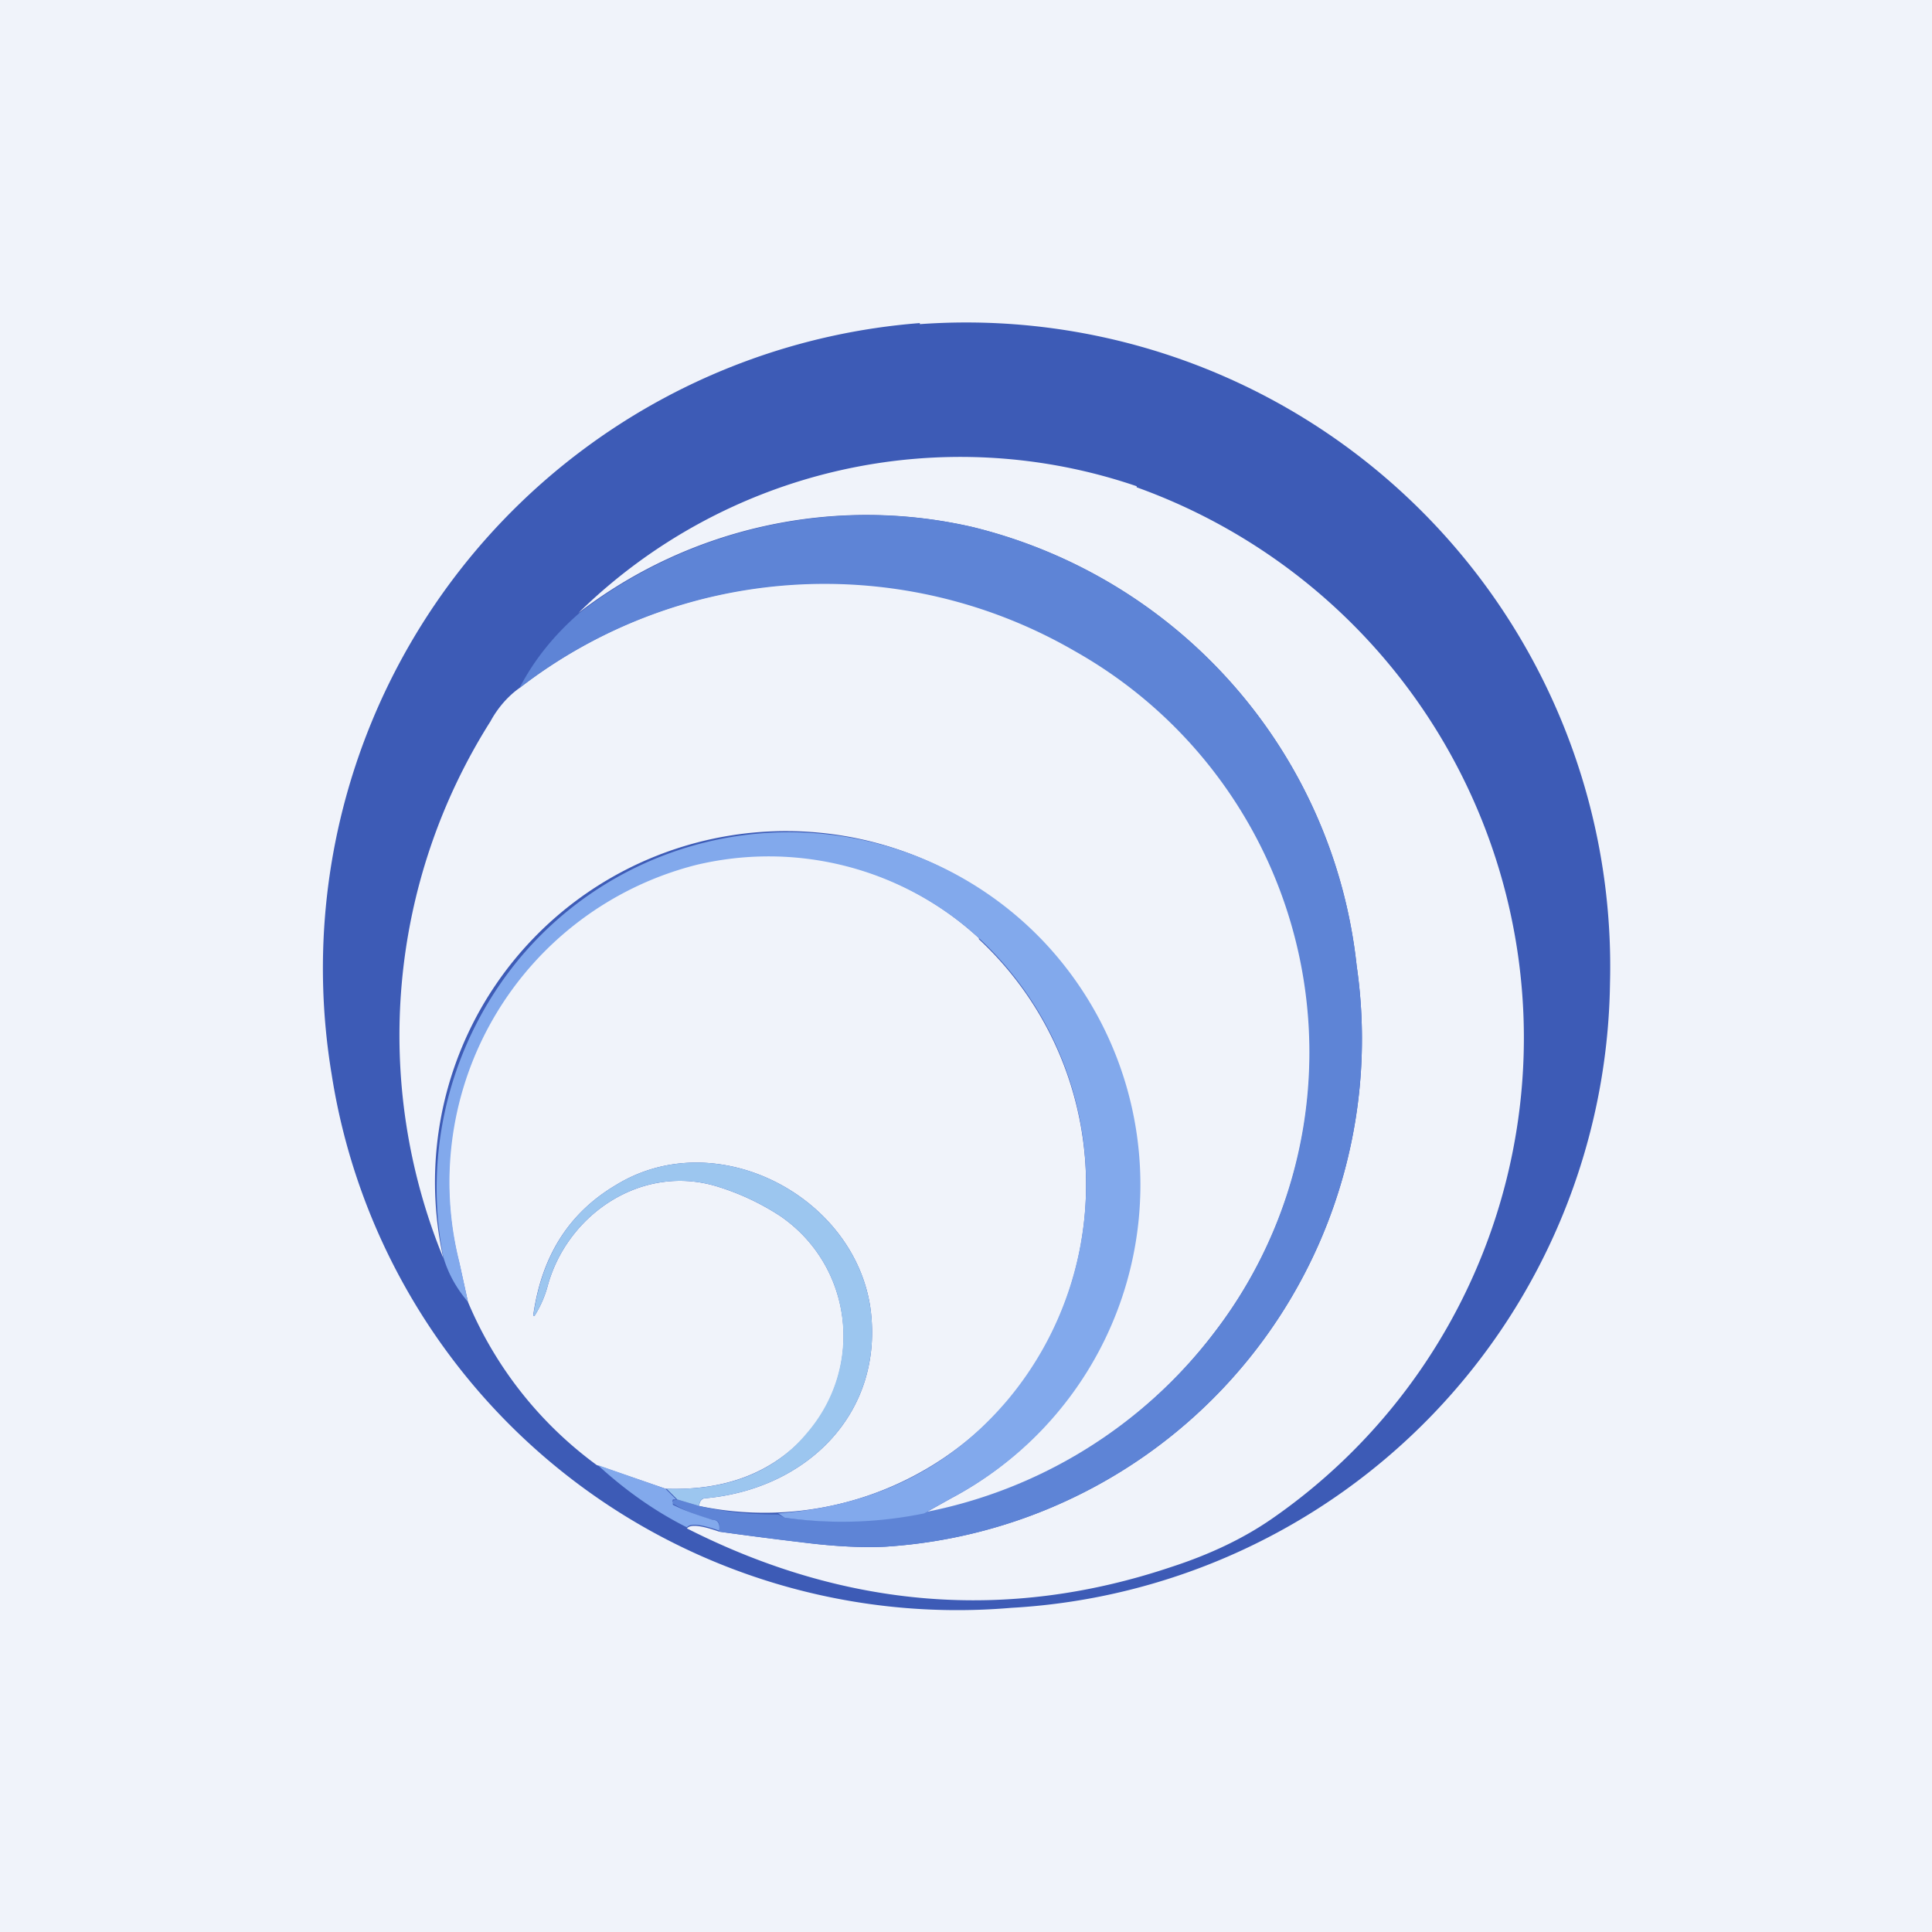
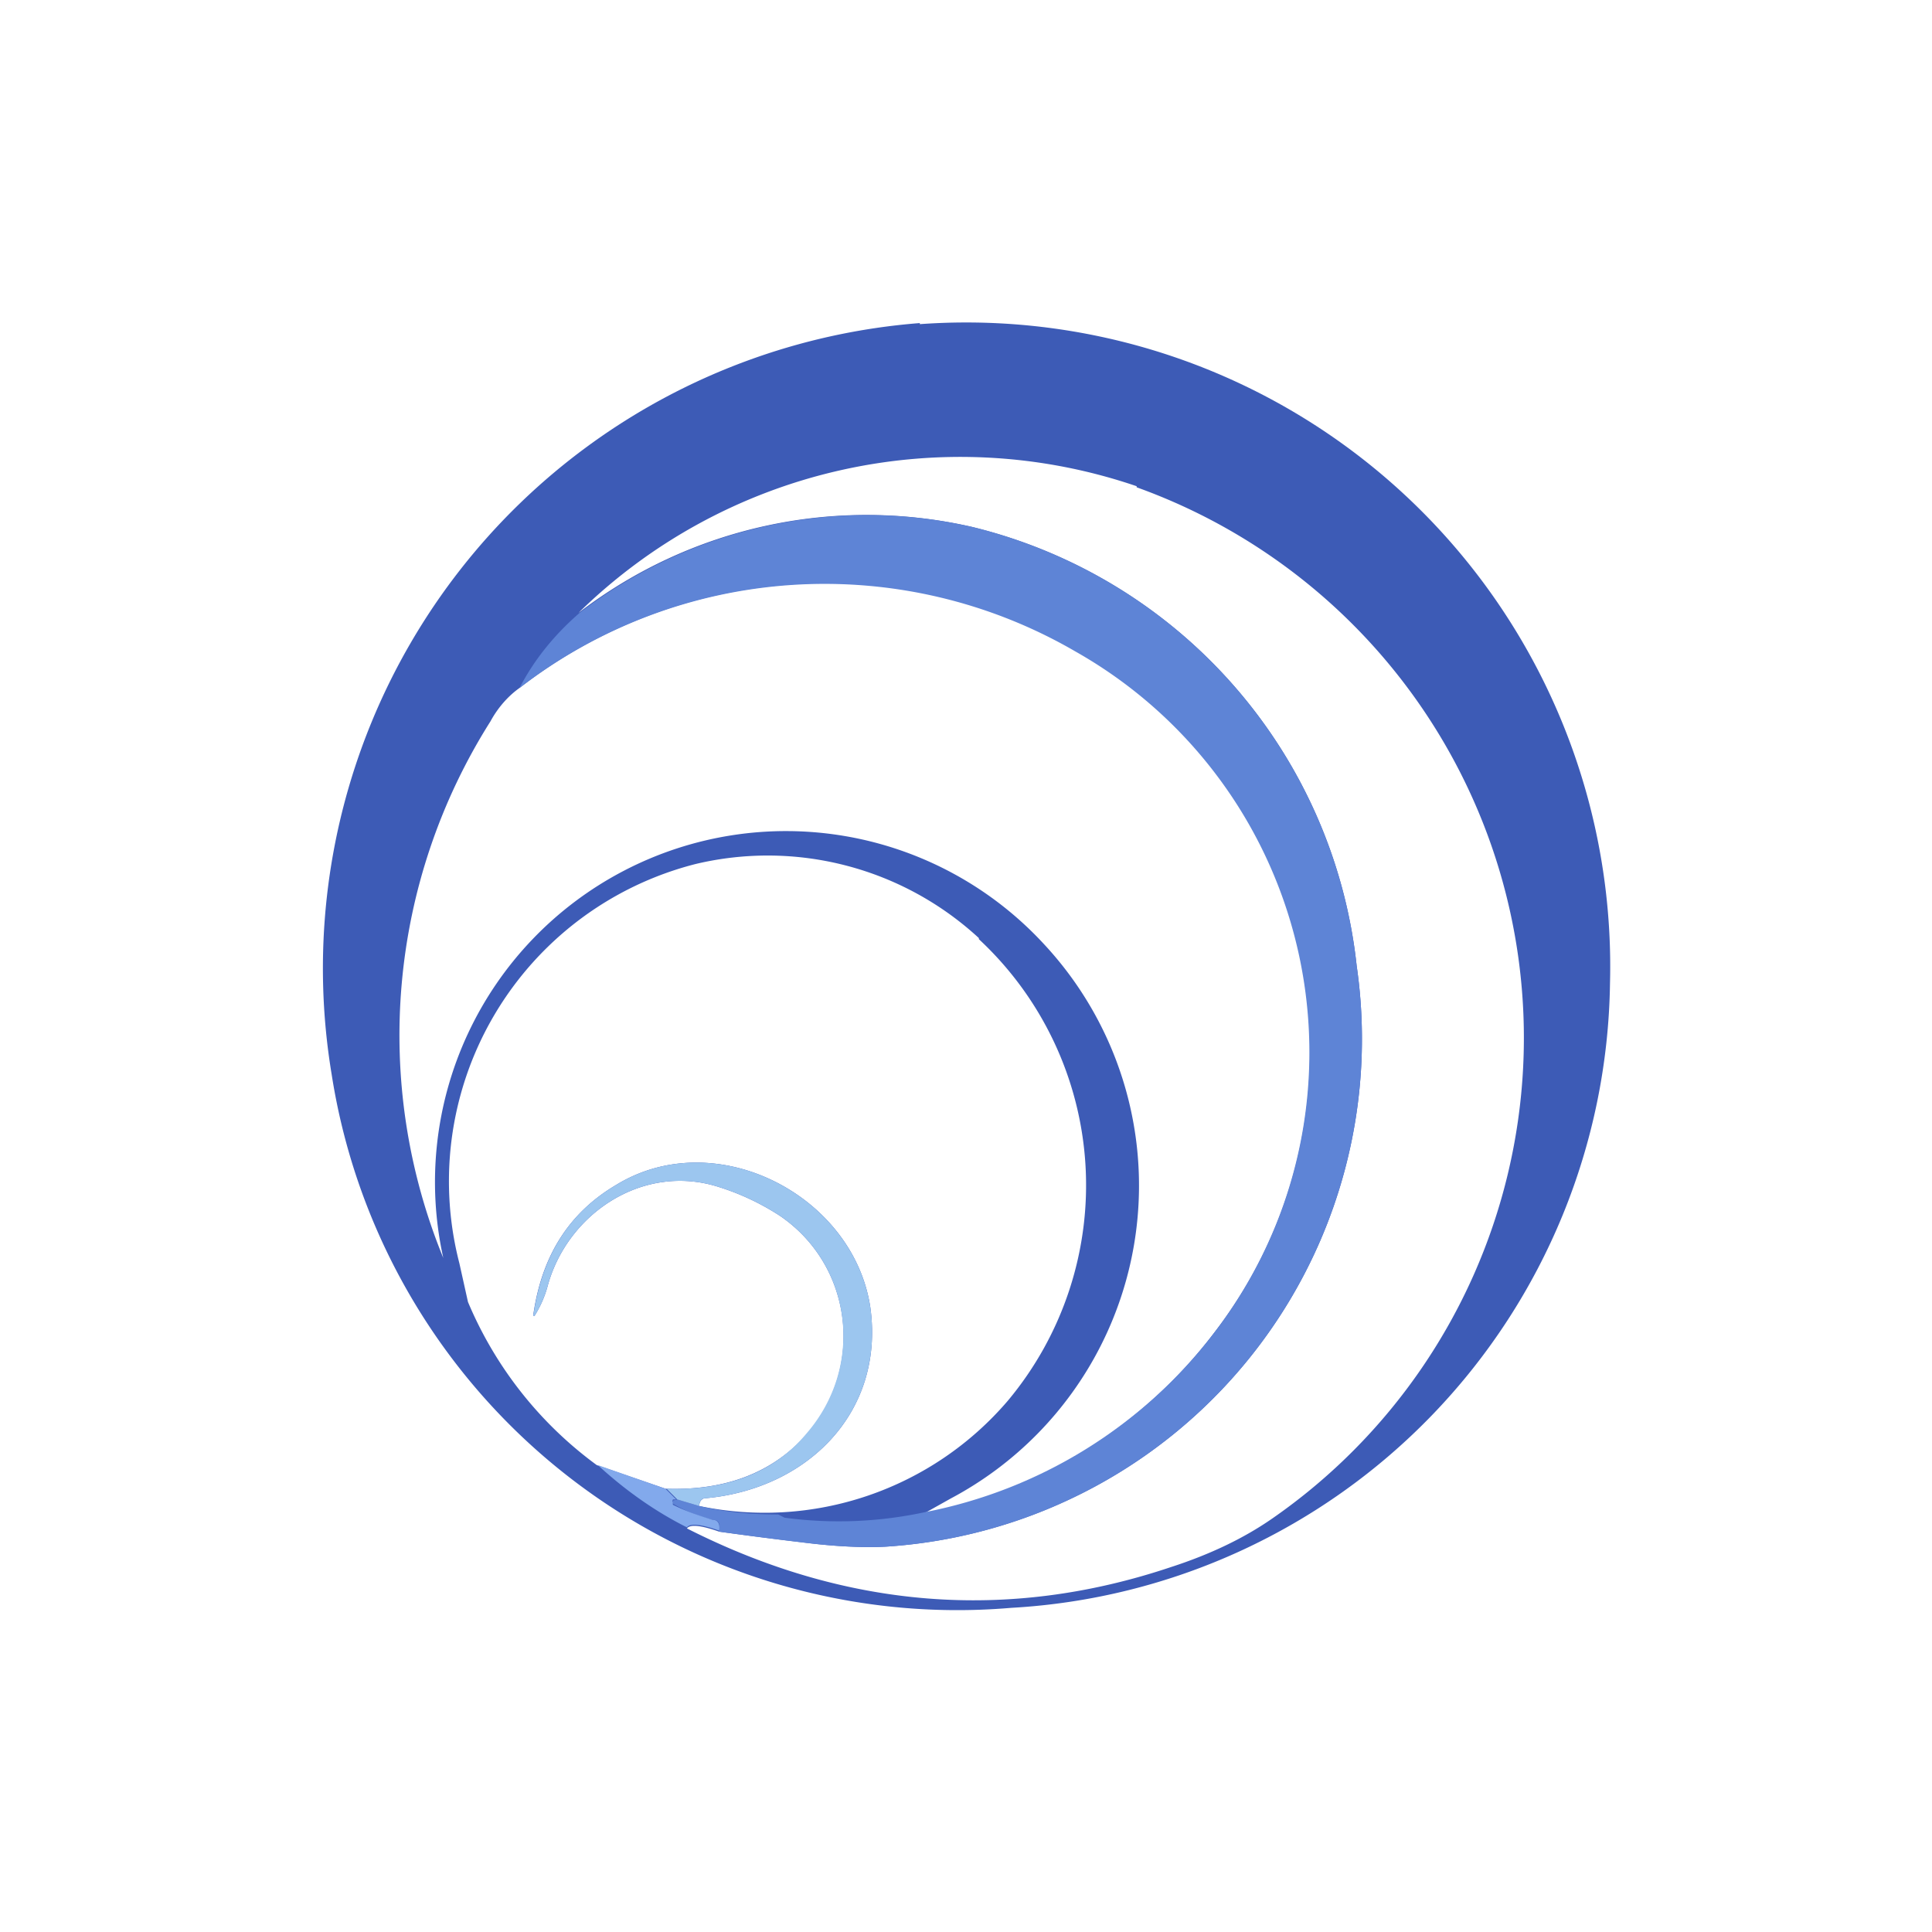
<svg xmlns="http://www.w3.org/2000/svg" width="18" height="18" viewBox="0 0 18 18">
-   <path fill="#F0F3FA" d="M0 0h18v18H0z" />
  <path d="M8.57 3.02A6 6 0 0 1 15 9.16a5.91 5.91 0 0 1-5.58 5.82 5.9 5.9 0 0 1-6.33-4.97 6.03 6.03 0 0 1 5.48-7Zm2.02 1.51a5.08 5.08 0 0 0-5.2 1.18 4.4 4.4 0 0 1 3.67-.8A4.73 4.73 0 0 1 12.64 9a4.74 4.74 0 0 1-4.39 5.41c-.2.01-.46 0-.77-.04a38.1 38.1 0 0 1-.78-.1c-.17-.06-.27-.07-.3-.03 1.48.75 2.99.87 4.51.36.37-.12.68-.27.94-.45a5.45 5.45 0 0 0-1.26-9.61ZM9.12 8.74a2.9 2.9 0 0 0-2.64-.69 3.05 3.05 0 0 0-2.2 3.72l.08.36a3.62 3.62 0 0 0 1.2 1.52l.64.22c.56.02 1-.15 1.32-.51.54-.63.42-1.57-.25-2.03a2.3 2.3 0 0 0-.57-.27c-.71-.23-1.42.25-1.6.93a1.02 1.02 0 0 1-.12.27h-.01v-.02c.08-.54.33-.94.77-1.2.93-.57 2.22.1 2.37 1.15.13.98-.6 1.69-1.55 1.77a.06.06 0 0 0-.04.04l-.01.03a2.98 2.98 0 0 0 2.88-.98 3.13 3.13 0 0 0-.27-4.3Zm.9-2.68a4.65 4.65 0 0 0-5.18.35c-.1.07-.2.18-.27.31a5.47 5.47 0 0 0-.44 5 3.27 3.27 0 0 1 5.6-2.92 3.3 3.3 0 0 1-.87 5.16l-.25.14a4.46 4.46 0 0 0 2.7-1.68 4.29 4.29 0 0 0-1.29-6.36Z" fill="#3D5BB6" />
  <path d="M6.7 14.26c.01-.06 0-.1-.06-.1a1.37 1.37 0 0 1-.37-.15.03.03 0 0 1 0-.02v-.01l.04-.01.2.06c.25.06.5.08.74.08l.06.03a3.8 3.8 0 0 0 1.3-.05 4.46 4.46 0 0 0 2.7-1.67 4.29 4.29 0 0 0-1.29-6.35 4.65 4.65 0 0 0-5.18.34c.14-.27.33-.5.56-.7a4.4 4.4 0 0 1 3.66-.8A4.73 4.73 0 0 1 12.64 9a4.74 4.74 0 0 1-4.39 5.41c-.2.01-.46 0-.78-.04a38 38 0 0 1-.77-.1Z" fill="#5E84D6" />
-   <path d="M8.61 14.1a3.8 3.8 0 0 1-1.3.04l-.06-.04c.9-.07 1.6-.42 2.14-1.06a3.13 3.13 0 0 0-.27-4.3 2.9 2.9 0 0 0-2.64-.68 3.05 3.05 0 0 0-2.2 3.7l.08.37c-.1-.12-.18-.25-.23-.42a3.35 3.35 0 0 1 .71-2.78 3.27 3.27 0 0 1 4.9-.14 3.3 3.3 0 0 1-.88 5.17l-.25.14Z" fill="#82A9EC" />
  <path d="m6.51 14.03-.2-.06-.1-.1c.55.02 1-.15 1.3-.51.55-.63.43-1.57-.24-2.03a2.3 2.3 0 0 0-.57-.27c-.71-.23-1.42.25-1.6.93a1.02 1.02 0 0 1-.12.27h-.01v-.01c.08-.55.33-.95.77-1.21.93-.57 2.22.1 2.37 1.15.13.98-.6 1.69-1.55 1.77a.05.05 0 0 0-.04.04l-.01.03Z" fill="#9CC6EF" />
  <path d="m6.2 13.87.1.1h-.03a.03.03 0 0 0 0 .03.03.03 0 0 0 0 .02c.12.06.24.1.37.14.05 0 .07.04.06.1-.17-.06-.27-.07-.3-.03-.3-.15-.58-.35-.83-.58l.63.22Z" fill="#82A9EC" />
</svg>